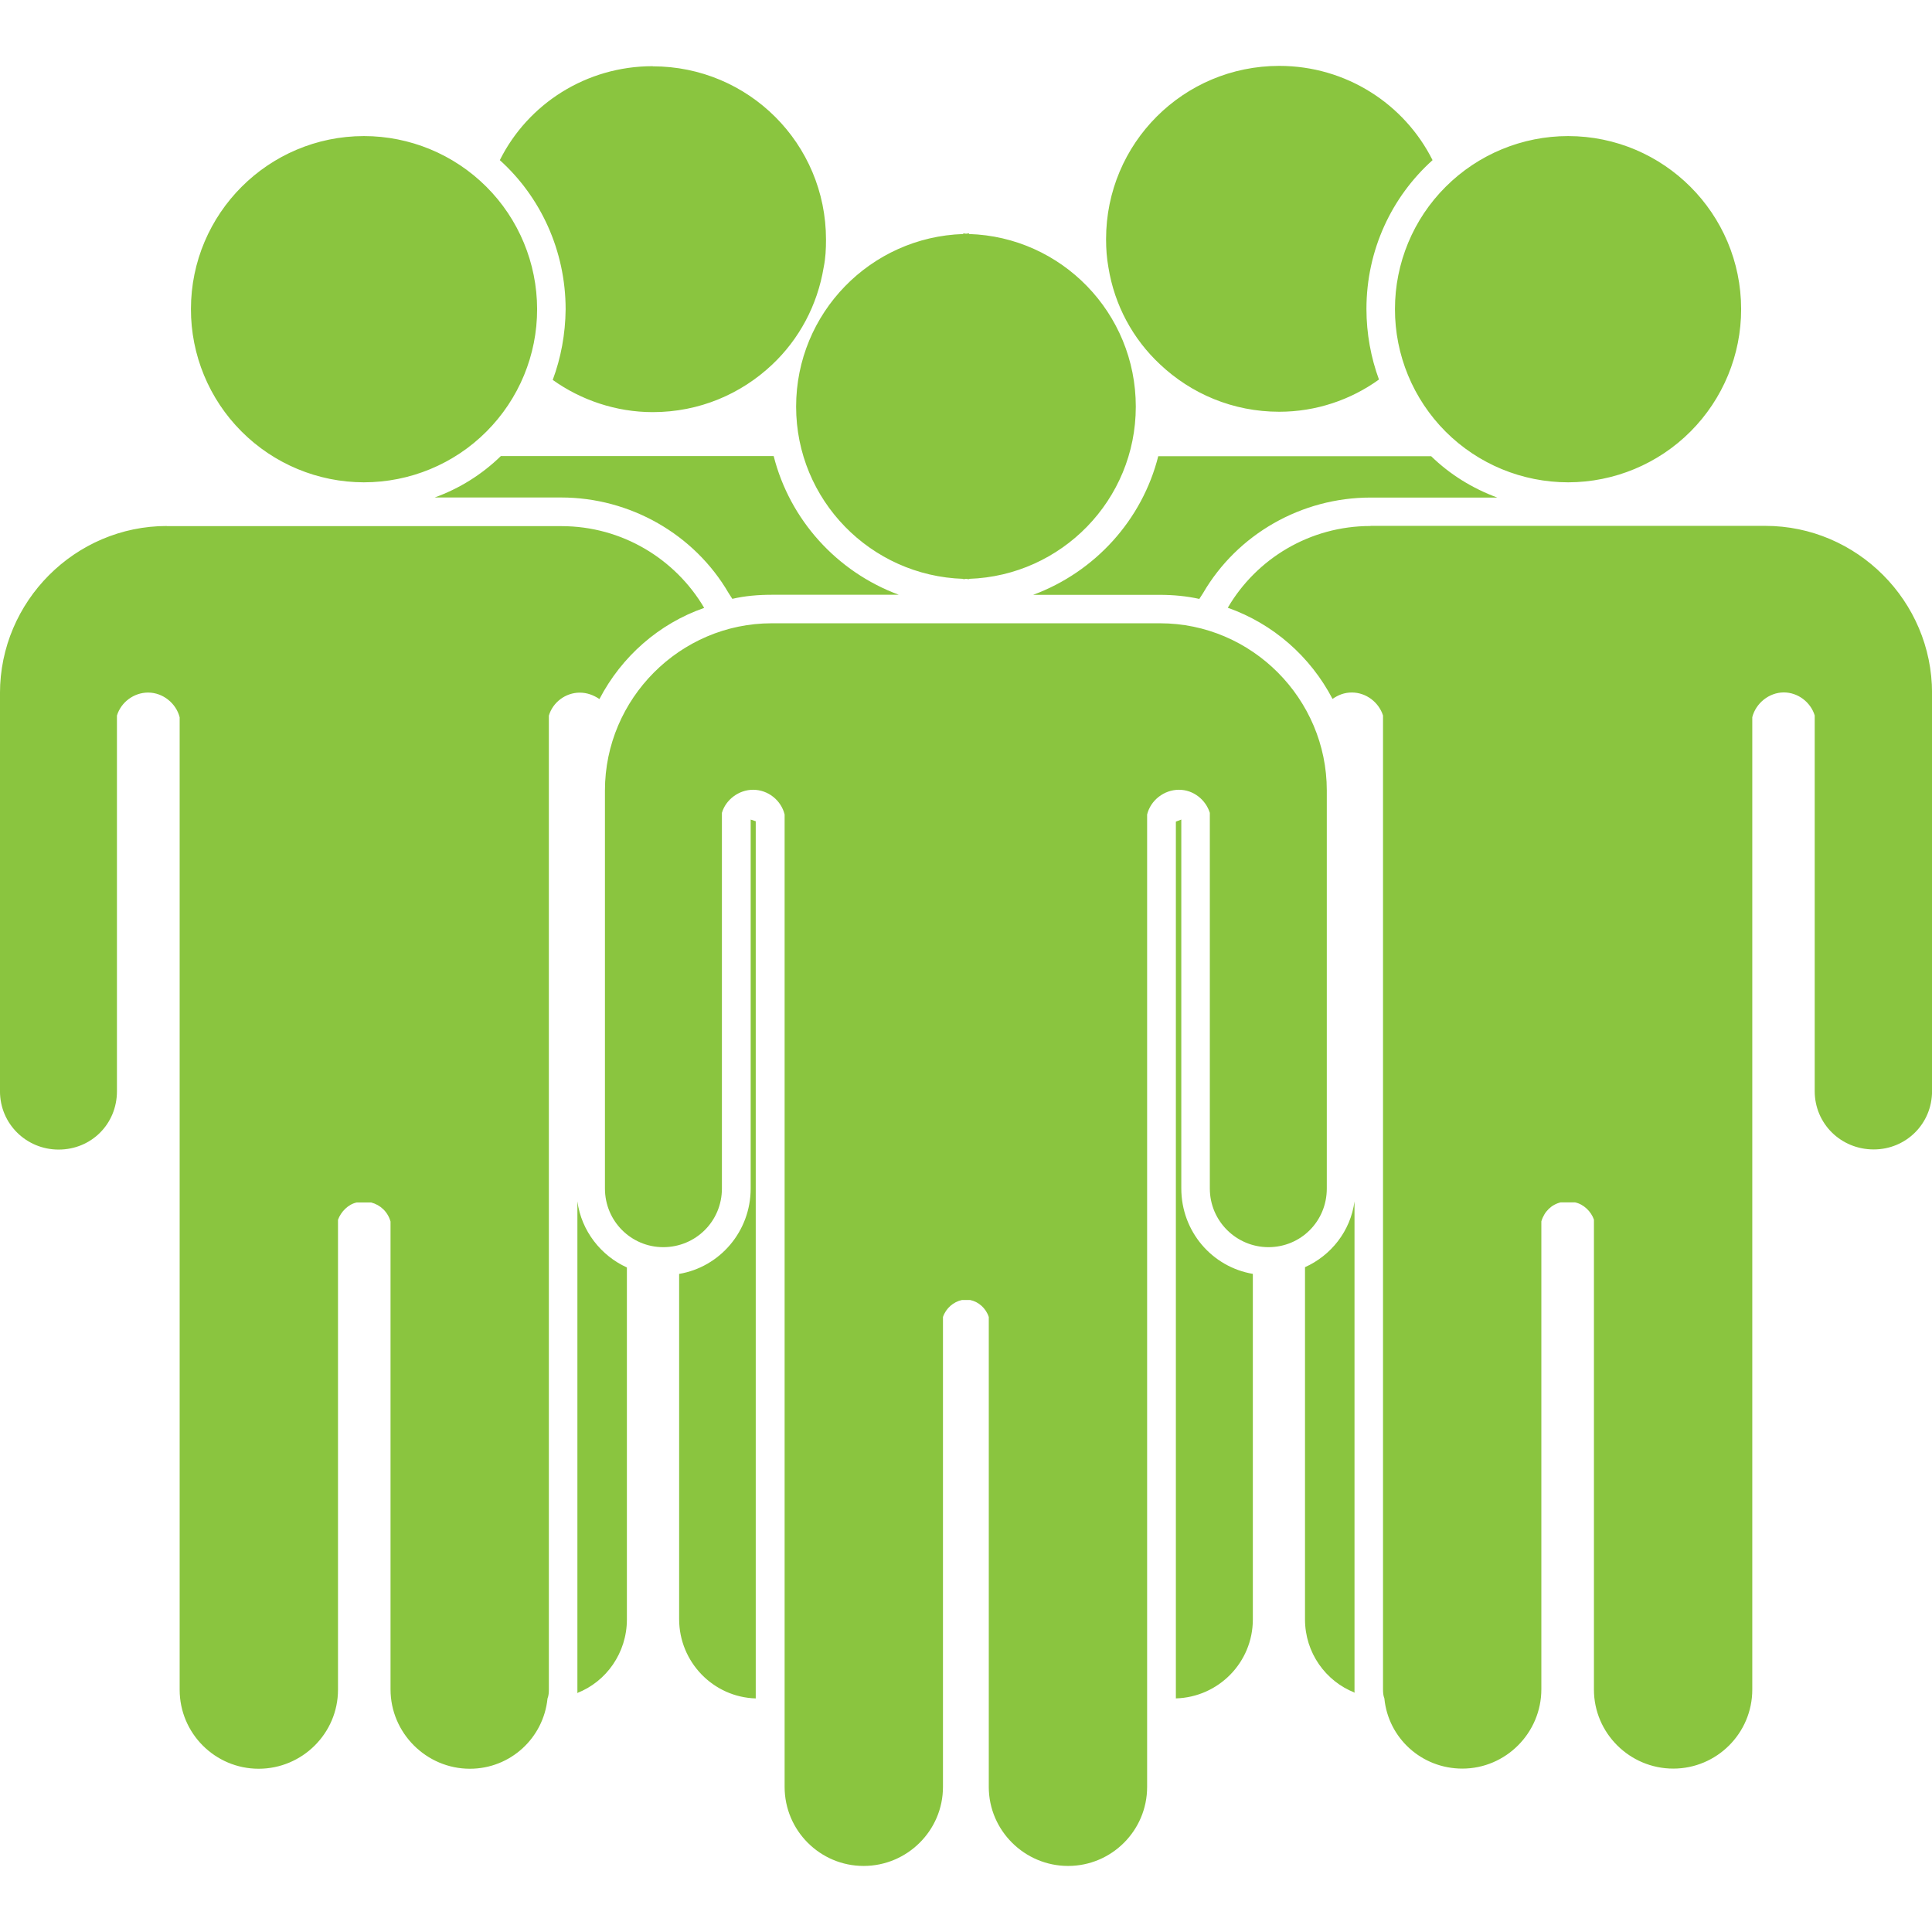
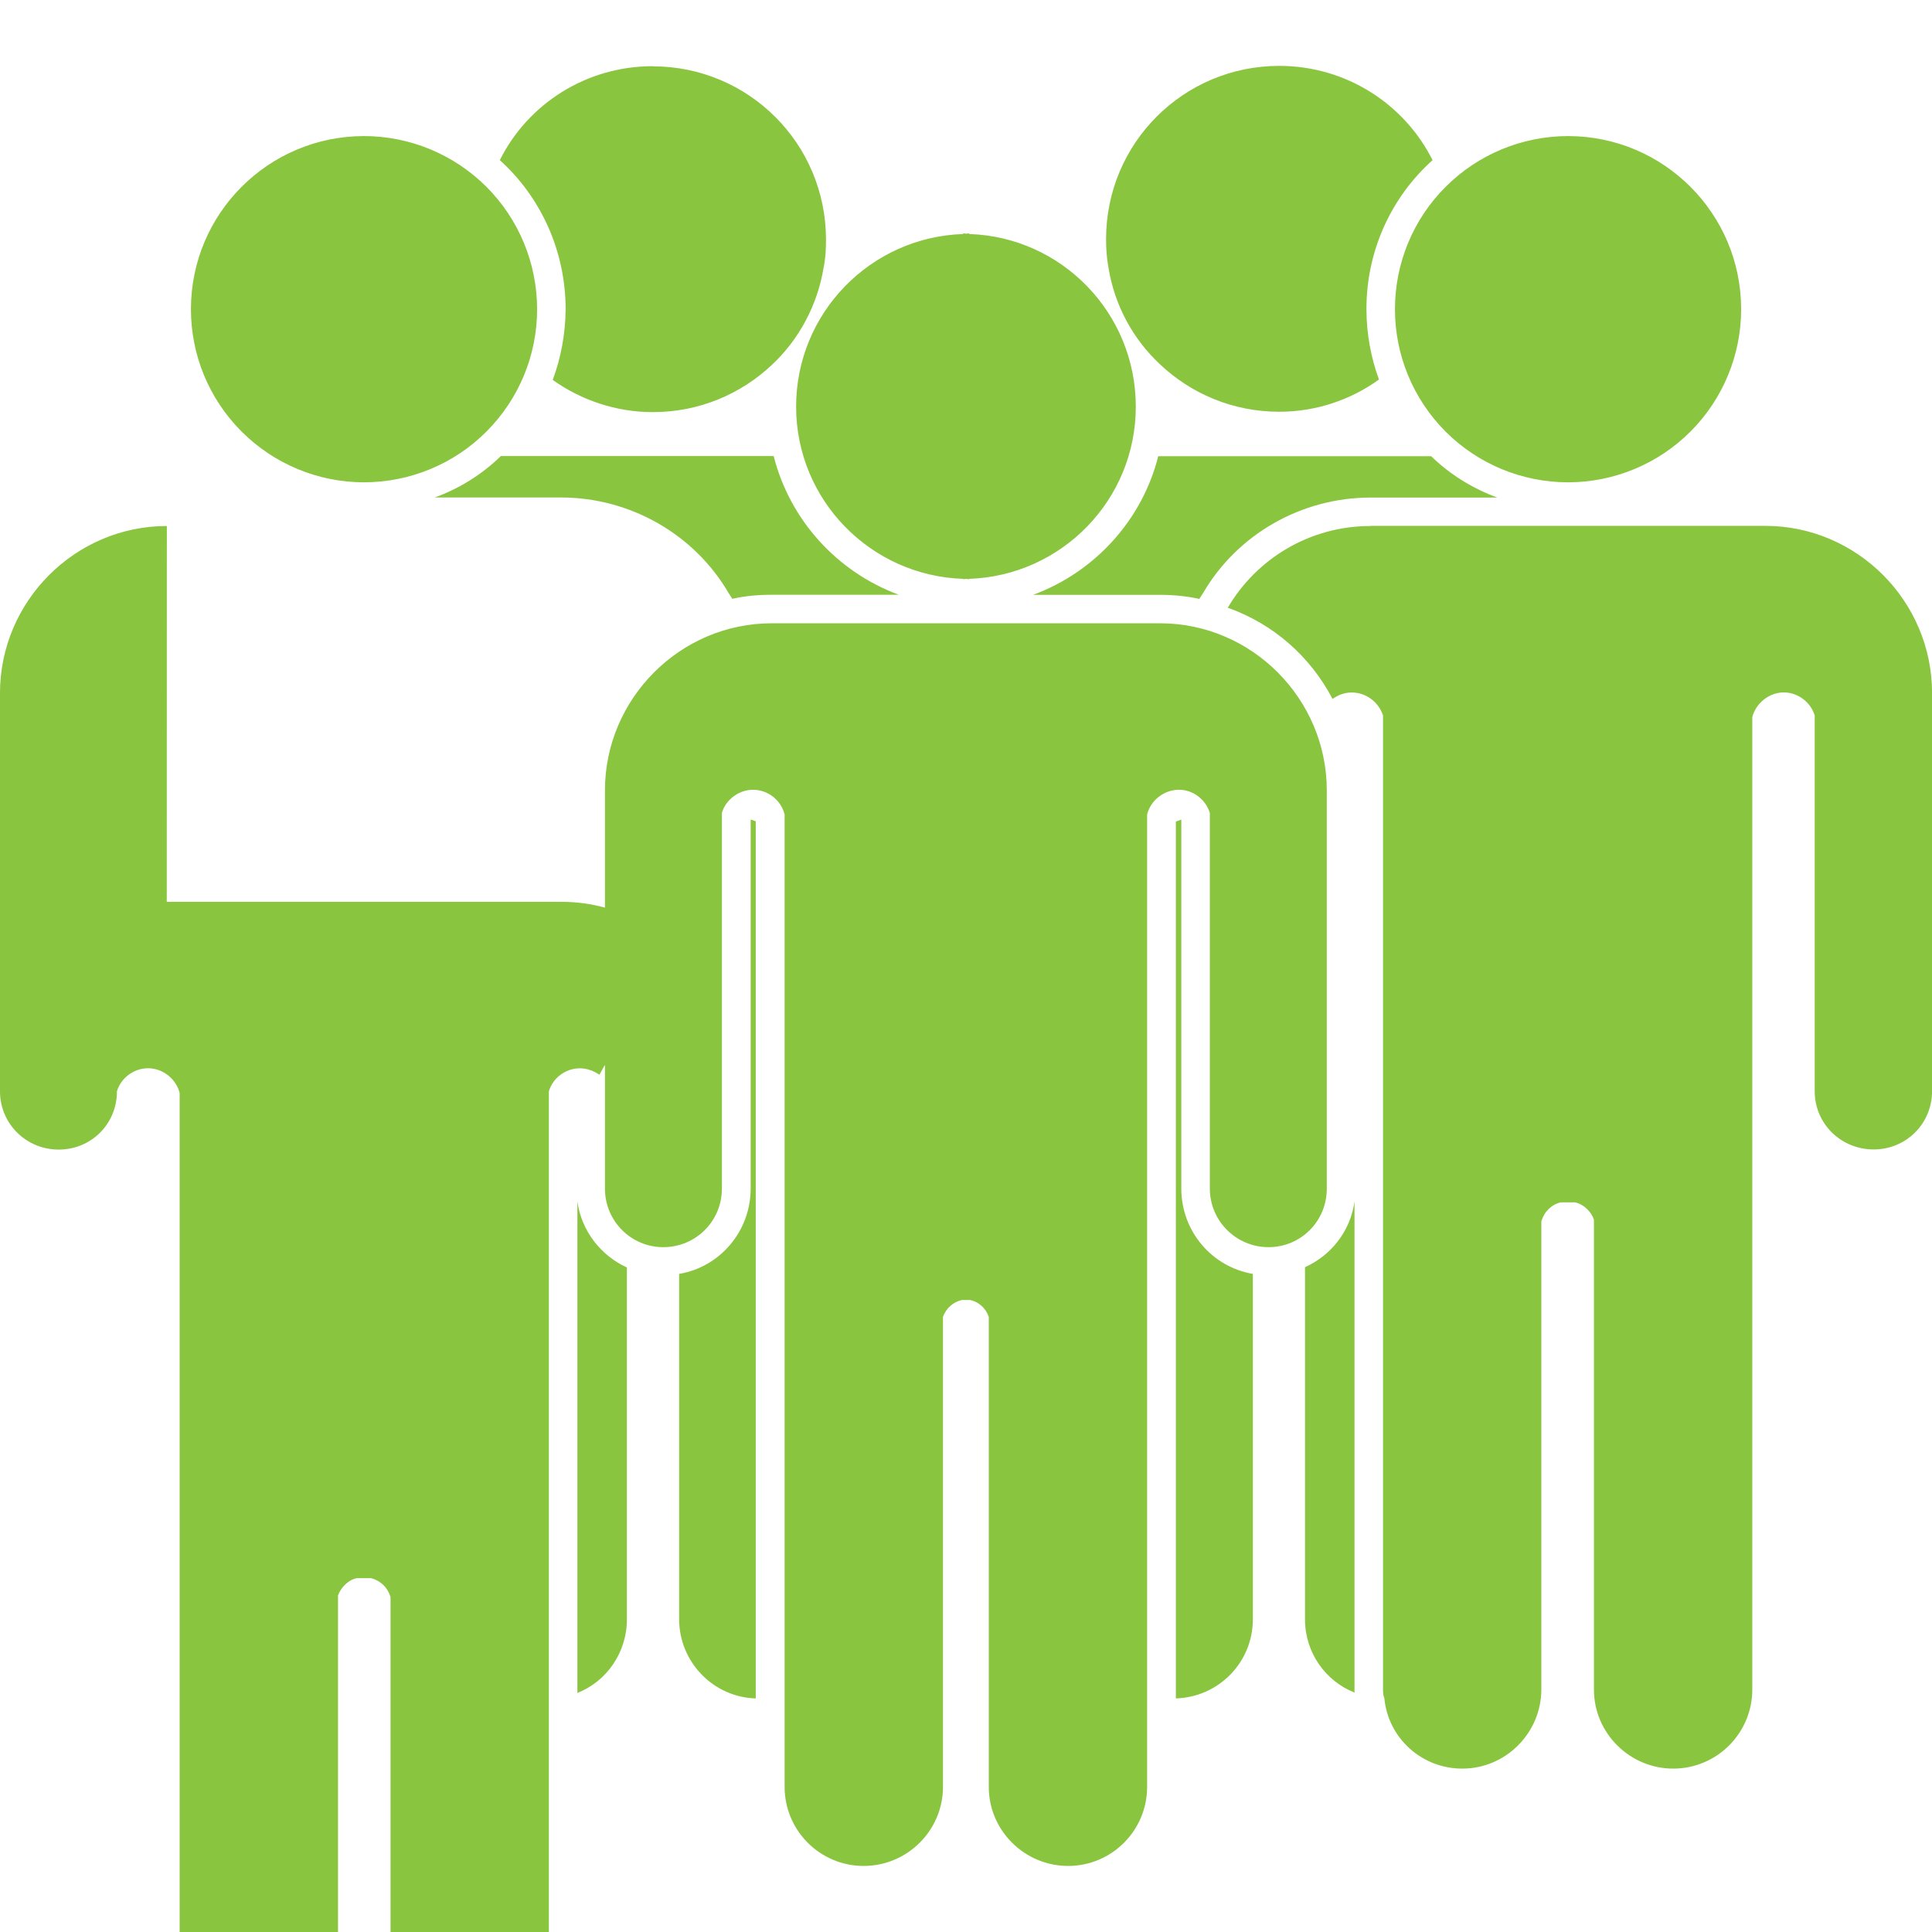
<svg xmlns="http://www.w3.org/2000/svg" fill="#8AC53F" width="100pt" height="100pt" version="1.1" viewBox="0 0 100 100">
-   <path d="m66.219 3.41c-4.961 0-8.969 4-8.969 8.969 0 0.504 0.035 0.98 0.121 1.457 0.316 1.969 1.273 3.715 2.668 5.019 1.609 1.52 3.769 2.457 6.176 2.457 1.906 0 3.703-0.617 5.16-1.668-0.414-1.125-0.648-2.375-0.648-3.652 0-3.055 1.312-5.809 3.422-7.703-1.457-2.91-4.481-4.879-7.934-4.879zm-32.434 0.016c-3.441 0-6.461 1.949-7.914 4.863 2.102 1.895 3.406 4.676 3.406 7.723-0.012 1.277-0.246 2.527-0.668 3.652 1.457 1.043 3.281 1.668 5.176 1.668 2.41 0 4.57-0.938 6.18-2.457 1.395-1.312 2.344-3.07 2.668-5.035 0.098-0.477 0.121-0.938 0.121-1.438 0-4.969-4.008-8.969-8.969-8.969zm-14.953 3.617c-4.941 0.008-8.945 4.012-8.949 8.953-0.004 2.375 0.938 4.656 2.617 6.336 1.68 1.684 3.957 2.629 6.332 2.633 2.379 0 4.664-0.941 6.344-2.625 1.684-1.684 2.629-3.965 2.625-6.344-0.004-2.375-0.949-4.656-2.629-6.332-1.684-1.68-3.965-2.621-6.34-2.621zm62.336 0h0.004c-2.379 0-4.656 0.941-6.34 2.621-1.684 1.676-2.629 3.957-2.629 6.332-0.004 2.379 0.941 4.66 2.621 6.344 1.684 1.684 3.965 2.625 6.348 2.625 2.375-0.004 4.652-0.949 6.332-2.633 1.676-1.68 2.621-3.961 2.617-6.336-0.004-4.941-4.008-8.945-8.949-8.953zm-31.309 5.035v0.035c-4.789 0.152-8.652 4.082-8.652 8.934 0 4.836 3.863 8.762 8.652 8.914v0.02c0.055 0 0.094-0.02 0.141-0.02 0.055 0 0.105 0.02 0.156 0.02v-0.02c4.789-0.16 8.633-4.082 8.633-8.914 0-4.852-3.844-8.789-8.633-8.934v-0.035c-0.055 0-0.105 0.02-0.156 0.02-0.047 0-0.086-0.02-0.141-0.02zm-23.938 11.531c-0.98 0.953-2.137 1.676-3.422 2.141h6.547c3.559 0 6.891 1.895 8.668 4.949l0.191 0.297c0.656-0.152 1.336-0.211 2.055-0.211h6.562c-3.207-1.188-5.641-3.879-6.477-7.18h-14.129zm34.031 0c-0.828 3.297-3.269 5.992-6.477 7.18h6.547c0.719 0 1.398 0.066 2.055 0.211l0.191-0.297c1.777-3.055 5.102-4.949 8.668-4.949h6.562c-1.285-0.477-2.441-1.188-3.422-2.141h-14.129zm-51.316 3.617c-4.746 0-8.637 3.898-8.637 8.652v20.605c0 1.688 1.363 3.019 3.035 3.019 1.688 0 3.019-1.32 3.019-3.019v-19.445c0.207-0.684 0.867-1.191 1.613-1.191 0.773 0 1.453 0.562 1.633 1.281v50.332c0 2.254 1.832 4.09 4.09 4.09 2.254 0 4.106-1.832 4.106-4.09v-24.324c0.152-0.422 0.535-0.805 0.965-0.895h0.754c0.477 0.125 0.855 0.48 1 0.984v24.219c0 2.254 1.852 4.106 4.106 4.106 2.102 0 3.812-1.594 4.019-3.633 0.062-0.152 0.07-0.32 0.07-0.473v-50.402c0.199-0.684 0.859-1.191 1.598-1.191 0.379 0 0.711 0.125 1.02 0.332 1.148-2.203 3.078-3.902 5.422-4.719-1.484-2.523-4.242-4.231-7.387-4.231h-20.43zm62.301 0c-3.144 0-5.906 1.695-7.387 4.231 2.344 0.828 4.273 2.519 5.422 4.719 0.297-0.207 0.613-0.332 1-0.332 0.746 0 1.398 0.512 1.613 1.191v50.402c0 0.152 0.008 0.32 0.07 0.473 0.199 2.051 1.926 3.633 4.035 3.633 2.254 0 4.09-1.852 4.09-4.106v-24.219c0.152-0.512 0.523-0.867 1-0.984h0.738c0.449 0.09 0.84 0.473 0.984 0.895v24.324c0 2.254 1.852 4.09 4.106 4.09s4.09-1.832 4.09-4.09v-50.332c0.18-0.711 0.859-1.281 1.633-1.281 0.738 0 1.391 0.512 1.598 1.191v19.445c0 1.688 1.355 3.019 3.055 3.019 1.664 0 3.019-1.32 3.019-3.019v-20.605c0-4.754-3.883-8.652-8.633-8.652h-20.43zm-30.992 5.035c-4.746 0-8.633 3.906-8.633 8.652v20.605c0 1.688 1.355 3.035 3.019 3.035 1.672 0 3.035-1.336 3.035-3.035v-19.445c0.199-0.684 0.879-1.195 1.613-1.195 0.773 0 1.453 0.543 1.633 1.281v50.332c0 2.254 1.832 4.09 4.09 4.09 2.254 0 4.106-1.832 4.106-4.09v-24.324c0.152-0.449 0.543-0.789 0.984-0.879h0.422c0.441 0.09 0.82 0.43 0.965 0.879v24.324c0 2.254 1.852 4.09 4.106 4.09s4.09-1.832 4.09-4.09v-50.332c0.18-0.738 0.879-1.281 1.648-1.281 0.746 0 1.383 0.512 1.598 1.195v19.445c0 1.688 1.375 3.035 3.035 3.035 1.672 0 3.019-1.336 3.019-3.035v-20.605c0-4.746-3.883-8.652-8.633-8.652h-20.094zm-1.09 10.16v19.094c0 2.227-1.602 4.07-3.703 4.422v17.867c0 2.227 1.773 4.043 3.965 4.106v-45.402zm22.289 0l-0.281 0.105v45.383c2.203-0.062 3.984-1.859 3.984-4.09v-17.883c-2.113-0.359-3.703-2.195-3.703-4.422zm-31.258 19.762v25.273c0 0.062 0.012 0.113-0.016 0.176 1.508-0.582 2.578-2.082 2.578-3.809v-18.219c-1.34-0.609-2.356-1.887-2.562-3.422zm40.223 0c-0.207 1.547-1.223 2.805-2.562 3.406v18.234c0 1.715 1.062 3.199 2.578 3.789-0.027-0.062-0.016-0.113-0.016-0.176z" />
+   <path d="m66.219 3.41c-4.961 0-8.969 4-8.969 8.969 0 0.504 0.035 0.98 0.121 1.457 0.316 1.969 1.273 3.715 2.668 5.019 1.609 1.52 3.769 2.457 6.176 2.457 1.906 0 3.703-0.617 5.16-1.668-0.414-1.125-0.648-2.375-0.648-3.652 0-3.055 1.312-5.809 3.422-7.703-1.457-2.91-4.481-4.879-7.934-4.879zm-32.434 0.016c-3.441 0-6.461 1.949-7.914 4.863 2.102 1.895 3.406 4.676 3.406 7.723-0.012 1.277-0.246 2.527-0.668 3.652 1.457 1.043 3.281 1.668 5.176 1.668 2.41 0 4.57-0.938 6.18-2.457 1.395-1.312 2.344-3.07 2.668-5.035 0.098-0.477 0.121-0.938 0.121-1.438 0-4.969-4.008-8.969-8.969-8.969zm-14.953 3.617c-4.941 0.008-8.945 4.012-8.949 8.953-0.004 2.375 0.938 4.656 2.617 6.336 1.68 1.684 3.957 2.629 6.332 2.633 2.379 0 4.664-0.941 6.344-2.625 1.684-1.684 2.629-3.965 2.625-6.344-0.004-2.375-0.949-4.656-2.629-6.332-1.684-1.68-3.965-2.621-6.34-2.621zm62.336 0h0.004c-2.379 0-4.656 0.941-6.34 2.621-1.684 1.676-2.629 3.957-2.629 6.332-0.004 2.379 0.941 4.66 2.621 6.344 1.684 1.684 3.965 2.625 6.348 2.625 2.375-0.004 4.652-0.949 6.332-2.633 1.676-1.68 2.621-3.961 2.617-6.336-0.004-4.941-4.008-8.945-8.949-8.953zm-31.309 5.035v0.035c-4.789 0.152-8.652 4.082-8.652 8.934 0 4.836 3.863 8.762 8.652 8.914v0.02c0.055 0 0.094-0.02 0.141-0.02 0.055 0 0.105 0.02 0.156 0.02v-0.02c4.789-0.16 8.633-4.082 8.633-8.914 0-4.852-3.844-8.789-8.633-8.934v-0.035c-0.055 0-0.105 0.02-0.156 0.02-0.047 0-0.086-0.02-0.141-0.02zm-23.938 11.531c-0.98 0.953-2.137 1.676-3.422 2.141h6.547c3.559 0 6.891 1.895 8.668 4.949l0.191 0.297c0.656-0.152 1.336-0.211 2.055-0.211h6.562c-3.207-1.188-5.641-3.879-6.477-7.18h-14.129zm34.031 0c-0.828 3.297-3.269 5.992-6.477 7.18h6.547c0.719 0 1.398 0.066 2.055 0.211l0.191-0.297c1.777-3.055 5.102-4.949 8.668-4.949h6.562c-1.285-0.477-2.441-1.188-3.422-2.141h-14.129zm-51.316 3.617c-4.746 0-8.637 3.898-8.637 8.652v20.605c0 1.688 1.363 3.019 3.035 3.019 1.688 0 3.019-1.32 3.019-3.019c0.207-0.684 0.867-1.191 1.613-1.191 0.773 0 1.453 0.562 1.633 1.281v50.332c0 2.254 1.832 4.09 4.09 4.09 2.254 0 4.106-1.832 4.106-4.09v-24.324c0.152-0.422 0.535-0.805 0.965-0.895h0.754c0.477 0.125 0.855 0.48 1 0.984v24.219c0 2.254 1.852 4.106 4.106 4.106 2.102 0 3.812-1.594 4.019-3.633 0.062-0.152 0.07-0.32 0.07-0.473v-50.402c0.199-0.684 0.859-1.191 1.598-1.191 0.379 0 0.711 0.125 1.02 0.332 1.148-2.203 3.078-3.902 5.422-4.719-1.484-2.523-4.242-4.231-7.387-4.231h-20.43zm62.301 0c-3.144 0-5.906 1.695-7.387 4.231 2.344 0.828 4.273 2.519 5.422 4.719 0.297-0.207 0.613-0.332 1-0.332 0.746 0 1.398 0.512 1.613 1.191v50.402c0 0.152 0.008 0.32 0.07 0.473 0.199 2.051 1.926 3.633 4.035 3.633 2.254 0 4.09-1.852 4.09-4.106v-24.219c0.152-0.512 0.523-0.867 1-0.984h0.738c0.449 0.09 0.84 0.473 0.984 0.895v24.324c0 2.254 1.852 4.09 4.106 4.09s4.09-1.832 4.09-4.09v-50.332c0.18-0.711 0.859-1.281 1.633-1.281 0.738 0 1.391 0.512 1.598 1.191v19.445c0 1.688 1.355 3.019 3.055 3.019 1.664 0 3.019-1.32 3.019-3.019v-20.605c0-4.754-3.883-8.652-8.633-8.652h-20.43zm-30.992 5.035c-4.746 0-8.633 3.906-8.633 8.652v20.605c0 1.688 1.355 3.035 3.019 3.035 1.672 0 3.035-1.336 3.035-3.035v-19.445c0.199-0.684 0.879-1.195 1.613-1.195 0.773 0 1.453 0.543 1.633 1.281v50.332c0 2.254 1.832 4.09 4.09 4.09 2.254 0 4.106-1.832 4.106-4.09v-24.324c0.152-0.449 0.543-0.789 0.984-0.879h0.422c0.441 0.09 0.82 0.43 0.965 0.879v24.324c0 2.254 1.852 4.09 4.106 4.09s4.09-1.832 4.09-4.09v-50.332c0.18-0.738 0.879-1.281 1.648-1.281 0.746 0 1.383 0.512 1.598 1.195v19.445c0 1.688 1.375 3.035 3.035 3.035 1.672 0 3.019-1.336 3.019-3.035v-20.605c0-4.746-3.883-8.652-8.633-8.652h-20.094zm-1.09 10.16v19.094c0 2.227-1.602 4.07-3.703 4.422v17.867c0 2.227 1.773 4.043 3.965 4.106v-45.402zm22.289 0l-0.281 0.105v45.383c2.203-0.062 3.984-1.859 3.984-4.09v-17.883c-2.113-0.359-3.703-2.195-3.703-4.422zm-31.258 19.762v25.273c0 0.062 0.012 0.113-0.016 0.176 1.508-0.582 2.578-2.082 2.578-3.809v-18.219c-1.34-0.609-2.356-1.887-2.562-3.422zm40.223 0c-0.207 1.547-1.223 2.805-2.562 3.406v18.234c0 1.715 1.062 3.199 2.578 3.789-0.027-0.062-0.016-0.113-0.016-0.176z" />
</svg>